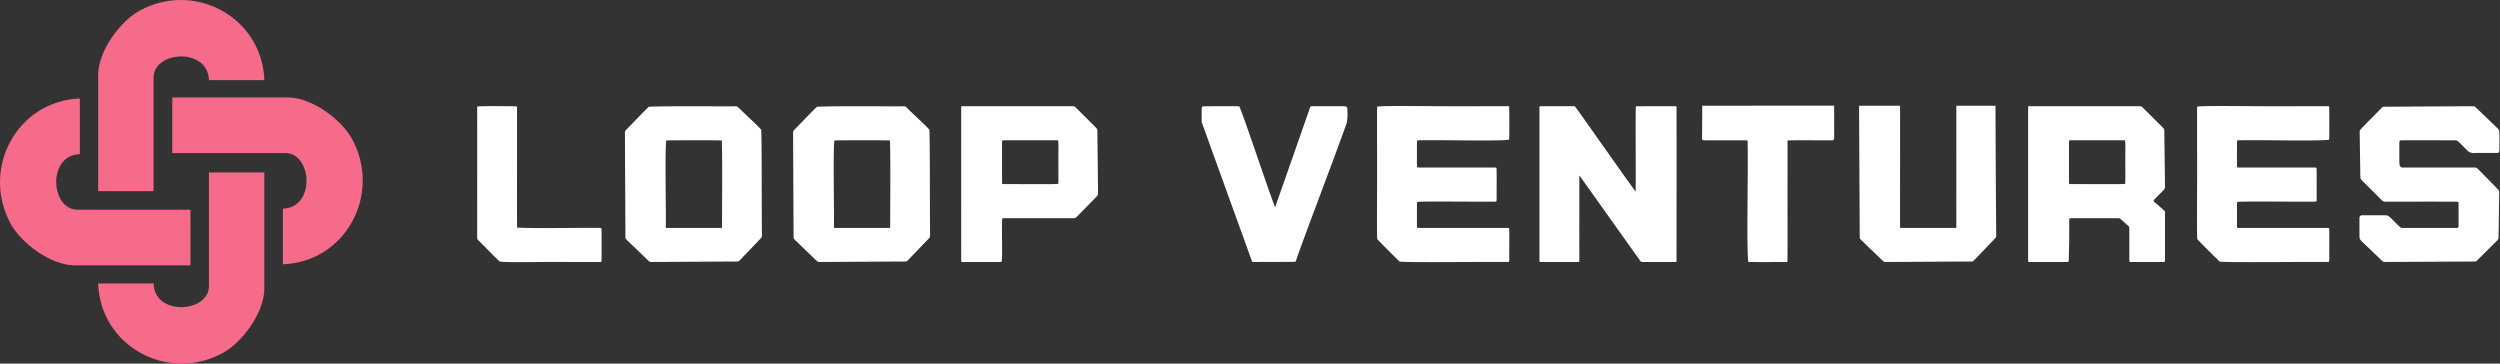
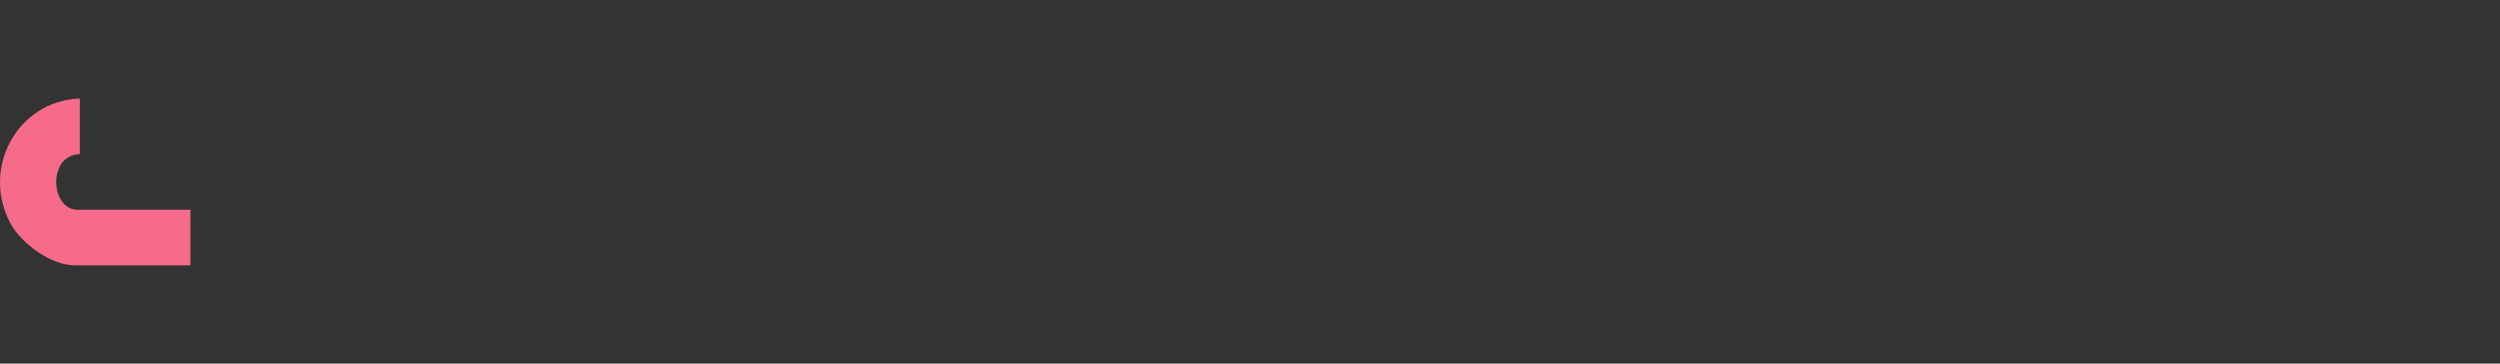
<svg xmlns="http://www.w3.org/2000/svg" width="1939" height="282" fill="none">
  <rect width="100%" height="100%" fill="#333333" stroke="none" />
-   <path fill="#fff" d="M1170.51 82.771c.13 7.299.22 18.933-.02 25.555-7.38 1.352-55.32.05-68.35.487h-1.32c-1.43.04-1.77-.258-1.82 1.591-.03 4.087-.02 12.937-.02 16.616.13 1.7-.37 2.953 1.19 2.933h47.77c6 .01 10.54-.019 12 .02.66.03.79.438.82 1.124.1 4.604 0 19.042.03 23.487.05 2.008-.45 1.819-2.32 1.799-11.73.219-54.38-.437-59.18.259-.38.06-.3 3.202-.31 5.081v12.708c.11 1.531-.19 2.188.84 2.337 6.1.03 61.97 0 69.6.01.51.03.93-.05 1.07.537.26 5.429.02 14.06.09 20.285-.02 1.382.2 5.578-.39 5.528-.09.04-.2.06-.34.07-18.6-.259-77.09.567-84.29-.308-4.74-4.624-13.66-13.355-17.36-17.471-.45-4.853.02-40.351-.14-69.158 0-12.618-.02-23.139.02-33.54 5.74-1.064 53.57.02 82.32-.358h19.53c.27.01.45.05.55.338v.04l.03.03Zm636 0c.13 7.299.22 18.933-.02 25.555-7.38 1.352-55.32.05-68.35.487h-1.32c-1.43.04-1.77-.258-1.82 1.591-.03 4.087-.02 12.937-.02 16.616.13 1.7-.37 2.953 1.19 2.933h47.77c6 .01 10.54-.019 12 .02.66.03.79.438.82 1.124.1 4.604 0 19.042.03 23.487.05 2.008-.45 1.819-2.32 1.799-11.73.219-54.38-.437-59.18.259-.38.06-.3 3.202-.31 5.081v12.708c.11 1.531-.19 2.188.84 2.337 6.1.03 61.97 0 69.6.01.51.03.93-.05 1.07.537.26 5.429.02 14.06.09 20.285-.02 1.382.2 5.578-.39 5.528-.09.04-.2.06-.34.07-18.6-.259-77.09.567-84.29-.308-4.74-4.624-13.66-13.355-17.36-17.471-.45-4.853.02-40.351-.14-69.158 0-12.618-.02-23.139.02-33.54 5.74-1.064 53.57.02 82.32-.358h19.53c.27.01.45.05.55.338v.04l.03.03Zm-384.04-.777c.21 4.345.08 12.75.11 17.92v6.483c.02 1.681-.15 2.466-1.73 2.416-6.1.15-27.65-.208-34.08.13-.61.318-.27 1.034-.36 1.919v21.915c-.05 26.222.09 63.6-.05 69.973-.06.209-.18.319-.48.388-.47.11-1.47.09-3.16.09-6.12-.04-19.83.119-26.66-.08-1.63-8.024-.03-73.682-.58-90.486v-2.377c-.02-1.511.24-1.462-2.82-1.462h-30.34c-.62-.029-1.18.02-1.65-.208-.54-.289-.56-1.015-.59-1.671.14-4.624.18-18.943.18-24.943 7.74 0 95.24-.047 102.2-.047 0 0-.02.06 0 .05 0-.003.01-.01.01-.01Zm-919.247.827c15.427-.786 60.291-.16 67.246-.408 1.734.02 1.952.796 3.597 2.238 4.36 4.434 13.019 12.11 16.319 15.919.545 8.124.307 59.165.565 81.647-.02 1.591.198 1.511-1.675 3.48-2.427 2.536-4.885 5.111-7.362 7.687-2.259 2.406-5.479 5.687-7.361 7.686-1.308 1.323-1.566 1.79-3.092 1.76-8.62 0-47.905.298-65.581.358-1.774 0-1.774.169-3.696-1.671-2.665-2.555-5.37-5.16-8.085-7.765-2.309-2.178-5.321-5.141-7.263-6.991-1.119-1.193-1.565-1.292-1.744-2.386-.01-6.593-.307-57.514-.366-78.952.257-2.874-1.011-3.033 2.08-5.907 5.083-5.13 11.395-11.942 16.379-16.655l.049-.03-.01-.01Zm56.615 26.132c-11.682-.309-31.092-.13-43.051-.07-1.258 7.11-.029 60.298-.436 67.02 0 .467.05.746.486.825.644.1 2.626.04 5.677.06 8.898 0 32.955.01 36.65-.01.407-.02.714-.03.843-.378-.03-14.189.376-49.907-.139-67.427l-.03-.02Zm988.432 73.264c-.25-22.121-.55-89.501-.56-99.76 0-.276-.23-.456-.5-.456h-29.38c-.28 0-.5.218-.5.494 0 32.515-.03 79.787 0 93.905-.13.343-.43.357-.83.377h-.01c-3.7.02-27.76.01-36.65.01-3.05-.02-5.04.04-5.68-.059-.44-.08-.49-.358-.49-.826 0-32.78.05-84.436.01-93.436 0-.275-.23-.465-.5-.465h-30.77c-.27 0-.5.198-.5.474.07 22.038.49 95.354.5 101.899.18 1.094.63 1.194 1.75 2.387 1.94 1.849 4.95 4.812 7.26 6.99 2.72 2.605 5.42 5.211 8.09 7.766 1.92 1.84 1.92 1.671 3.69 1.671 17.68-.06 56.96-.358 65.58-.358 1.53.03 1.79-.438 3.09-1.76 1.89-1.999 5.11-5.28 7.37-7.687 2.47-2.575 4.93-5.151 7.36-7.686 1.87-1.969 1.65-1.889 1.67-3.48ZM633.644 82.821c15.427-.786 60.29-.16 67.246-.408 1.734.02 1.952.796 3.597 2.238 4.359 4.434 13.019 12.11 16.318 15.919.545 8.124.307 59.165.565 81.647-.02 1.591.198 1.511-1.675 3.48-2.427 2.536-4.884 5.111-7.361 7.687-2.259 2.406-5.479 5.687-7.362 7.686-1.308 1.323-1.565 1.79-3.091 1.76-8.62 0-47.906.298-65.582.358-1.774 0-1.774.169-3.696-1.671-2.665-2.555-5.37-5.16-8.085-7.765-2.308-2.178-5.32-5.141-7.262-6.991-1.12-1.193-1.566-1.292-1.744-2.386-.01-6.593-.307-57.514-.367-78.952.258-2.874-1.01-3.033 2.081-5.907 5.083-5.13 11.394-11.942 16.378-16.655l.05-.03-.01-.01Zm56.614 26.132c-11.681-.309-31.091-.13-43.05-.07-1.259 7.11-.03 60.298-.436 67.02 0 .467.049.746.485.825.644.1 2.626.04 5.678.06 8.897 0 32.954.01 36.65-.01.406-.02.713-.03.842-.378-.03-14.189.376-49.907-.139-67.427l-.03-.02Zm87.113 60.635c-.674 6.653.277 25.734-.367 32.993-.614.935-1.476.517-2.923.637h-25.939c-3.062 0-2.576-.03-2.636-1.412-.03-29.592.02-109.042 0-118.727.01-.517 0-.686.634-.696.674-.01 2.18 0 4.38 0 20.797 0 61.945-.02 82.118.01.991.12 1.298.647 2.18 1.452 1.932 1.91 6.797 6.772 10.621 10.58 1.536 1.531 2.883 2.874 3.805 3.798 1.328 1.353 1.902 1.79 1.892 3.421.04 6.861.397 34.653.506 47.123 0 2.297.188 2.376-1.724 4.325-2.467 2.526-5.004 5.101-7.521 7.676-2.06 2.128-4.775 4.853-6.539 6.673-1.238 1.213-1.645 1.809-3.151 1.779-6.361.04-41.445-.039-54.643.03-.287.03-.515.06-.674.289l-.019.039v.01Zm43.328-60.536c-.169-.179-.397-.199-.664-.219-1.278-.04-4.934 0-9.67-.02h-31.28c-1.922 0-1.903-.059-1.903 2.238v27.712c.149 2.745-.485 3.928.951 4.018 5.004-.09 37.186.248 42.387-.12.228-.119.317-.358.357-.805.069-4.276.01-8.92.03-14.448-.149-6.125.307-13.394-.188-18.316l-.03-.03.01-.01Zm784.191 73.449c-.02 8.5-.2 12-.38 20.08-.62.935-1.48.517-2.92.637h-25.94c-3.07 0-2.58-.03-2.64-1.412-.03-29.592.02-109.042 0-118.727.01-.517 0-.686.63-.696.68-.01 2.18 0 4.38 0 20.8 0 61.95-.02 82.12.01.99.12 1.3.647 2.18 1.452 1.93 1.91 6.8 6.772 10.62 10.58 1.54 1.531 2.89 2.874 3.81 3.798 1.33 1.353 1.9 1.79 1.89 3.421.04 6.861.4 29.653.51 42.123 0 2.297.18 2.376-1.73 4.325-2.22 2.271-4.49 4.583-6.76 6.899-.41.418-.37 1.096.07 1.476 2.14 1.829 6.16 5.375 7.74 6.782.43.379.68.92.68 1.492v37.476c0 .552-.44 1-.99 1l-25.67.001a.992.992 0 0 1-.99-.999v-25.391c0-.531-.21-1.04-.59-1.409-2.08-2.012-3.88-3.426-6.33-5.645a2.019 2.019 0 0 0-1.36-.524c-8.23-.001-33-.022-37.22 0-.75 0-1.11.574-1.11 1.251v12Zm43.31-73.449c-.17-.179-.39-.199-.66-.219-1.28-.04-4.93 0-9.67-.02h-31.28c-1.92 0-1.9-.059-1.9 2.238v27.712c.15 2.745-.49 3.928.95 4.018 5-.09 37.18.248 42.38-.12.23-.119.32-.358.36-.805.07-4.276.01-8.92.03-14.448-.15-6.125.31-13.394-.19-18.316l-.03-.03.01-.01ZM400.665 82.513c.267.109.307.288.326.556.1 22.642-.118 86.142.08 93.42 13.693.875 56.456-.02 64.353.299.684.02 1.001.099 1.1.944.089.796.059 2.397.069 4.704v17.192c-.099 1.641.347 3.848-1.04 3.58-2.606.01-11.979 0-23.344 0-22.174-.328-48.114.626-54.613-.358-4.092-3.699-12.841-12.857-16.131-16.029-.921-1.034-1.248-1.114-1.357-2.029-.02-5.678 0-68.034 0-91.51 0-5.32-.01-9.02.01-10.233.02-.218.059-.397.257-.507 6.391-.368 23.661-.218 30.27-.05h.039l-.019.02Zm867.925 66.075c.3-5.638-.19-58.628.18-65.817.12-.239.38-.318.95-.358 2.81.03 8.19-.07 11.91-.03h15.82c3.26 0 2.84-.05 2.88 1.194v5.797c.03 24.958 0 92.057-.02 113.386-.02.14-.07.239-.21.309-.2.099-.61.129-1.39.139-5.42-.02-13.04.03-18.82 0h-4.52c-2.83 0-2.56-.04-3.45-1.253-.22-.318-.43-.587-.66-.925-12.37-17.332-42.18-59.244-45.95-64.494-.4-.537-.34-.239-.37.507v31.084c-.08 9.546.08 28.1-.03 34.405-.11.865-1.07.596-1.79.676-4.83 0-23.84.01-27.74 0-.76-.04-1.49.089-1.37-.855V83.02c0-.19.03-.328.12-.418.21-.229 1.02-.209 3.09-.219h20.73c2.11.12 2.74-.288 3.81.398 3.99 5.27 36.24 51.408 46.8 65.817l.03-.01ZM961.159 82.503c2.854 5.26 25.216 73.075 27.862 78.107 5.974-16.924 25.139-71.733 27.129-77.381.17-.448.26-.686.79-.776.51-.08 1.49-.07 3.1-.07h20.26c1.98.03 4.64-.278 4.64 1.482.29 3.858.34 7.965-.52 11.893-13 36.135-35.55 94.752-39.32 106.754-.2.328-.52.487-1.33.547-1.22.069-3.87.03-7.239.059-7.114.02-17.21.06-21.986.07-1.536 0-2.437.02-2.883-.04-.466-.059-.535-.238-.674-.606-2.685-7.508-29.714-82.174-36.67-101.475-.654-1.79-1.228-3.41-1.853-5.12-.356-1.065-.446-.796-.455-3.232 0-2.347-.02-4.992 0-7.319.059-1.76 0-2.933 1.704-2.983 4.766.04 20.381-.189 27.396.08h.039l.01.01Zm976.981 35.647c-.46.547-1.6.468-3.6.478h-10.88c-3.58-.269-7.4 1.024-9.94-1.89-2.22-2.138-4.91-4.981-7.09-6.98-.84-.766-1.49-.955-2.53-.945-6.9.07-31.82-.129-42.34.06-1.04.229-.74 1.611-.83 2.486-.01 3.062 0 10.023 0 13.831.06 2.834.16 5.211 3.67 4.773h55.09c1.32 0 1.64.547 2.76 1.621 3.45 3.629 11.95 11.992 15.37 15.8.95 1.383.44 2.546.53 4.405-.09 3.978-.12 9.765-.21 14.319-.08 5.628-.17 11.226-.25 16.765-.04 2.406.04 2.556-1.79 4.375-3.39 3.381-7.04 7.001-10.44 10.391-1.97 1.939-3.4 3.481-4.96 4.813-.4.288-.68.348-1.15.358-3.13.03-17.99.099-33.31.179-13.94.06-24.04.139-35.41.189-2.13-.07-1.95.467-4.38-1.959-4.17-3.977-8.91-8.552-13.01-12.459-2.42-2.347-3.5-2.884-3.43-5.778-.02-2.963-.01-9.675 0-12.996-.13-2.854.76-3.122 3.53-3.013h16.07c2.01.01 2.79.269 4.36 1.76 2.07 1.989 4.29 4.296 6.32 6.285 1.4 1.342 1.91 1.799 3.54 1.77h41.58c2.11-.04 1.29-1.671 1.48-3.988v-12.399c-.13-2.705.31-3.63-.77-3.958-12.97-.119-50.8 0-56.49-.05-1.43 0-1.73-.646-2.99-1.819-4.3-4.306-9.67-9.626-14.11-14.071-1.9-1.899-1.82-1.998-1.86-4.454l-.24-16.188c-.09-4.634-.14-10.451-.21-14.548.1-1.989-.42-3.192.46-4.683 3.34-3.809 10.97-11.127 15.07-15.463 1.55-1.412 1.72-2.287 3.33-2.406 6.97 0 54.28-.318 68.89-.368 1.18-.13 1.79.438 2.6 1.223 2.99 2.904 12.07 11.515 16.61 15.96 1.2 1.064 1.37 2.336 1.36 3.868.02 2.933.02 9.386 0 12.429-.02.746 0 1.621-.38 2.208l-.05.059.03.01Z" />
-   <path fill="#F76B8A" d="M133.621 75.602h89.926c18.102 0 41.277 16.894 49.68 32.515 22.957 42.678-5.242 95.101-53.821 96.851v-43.126c25.483-.775 22.768-43.125 1.882-43.125h-87.667V75.592v.01Z" />
-   <path fill="#F76B8A" d="M76.135 148.249V58.002c0-18.167 16.834-41.425 32.399-49.858 42.526-23.039 94.761 5.26 96.505 54.014h-42.971c-.773-25.575-42.972-22.85-42.972-1.89v87.981H76.125h.01Z" />
  <path fill="#F76B8A" d="M147.721 205.773H57.795c-18.102 0-41.278-16.894-49.68-32.515-22.957-42.678 5.242-95.1 53.821-96.85v43.125c-25.483.775-22.769 43.125-1.882 43.125h87.667v43.125-.01Z" />
-   <path fill="#F76B8A" d="M205.019 133.752V224c0 18.167-16.834 41.425-32.399 49.857-42.526 23.039-94.761-5.26-96.505-54.014h42.971c.773 25.575 42.972 22.851 42.972 1.89v-87.981h42.971-.01Z" />
</svg>